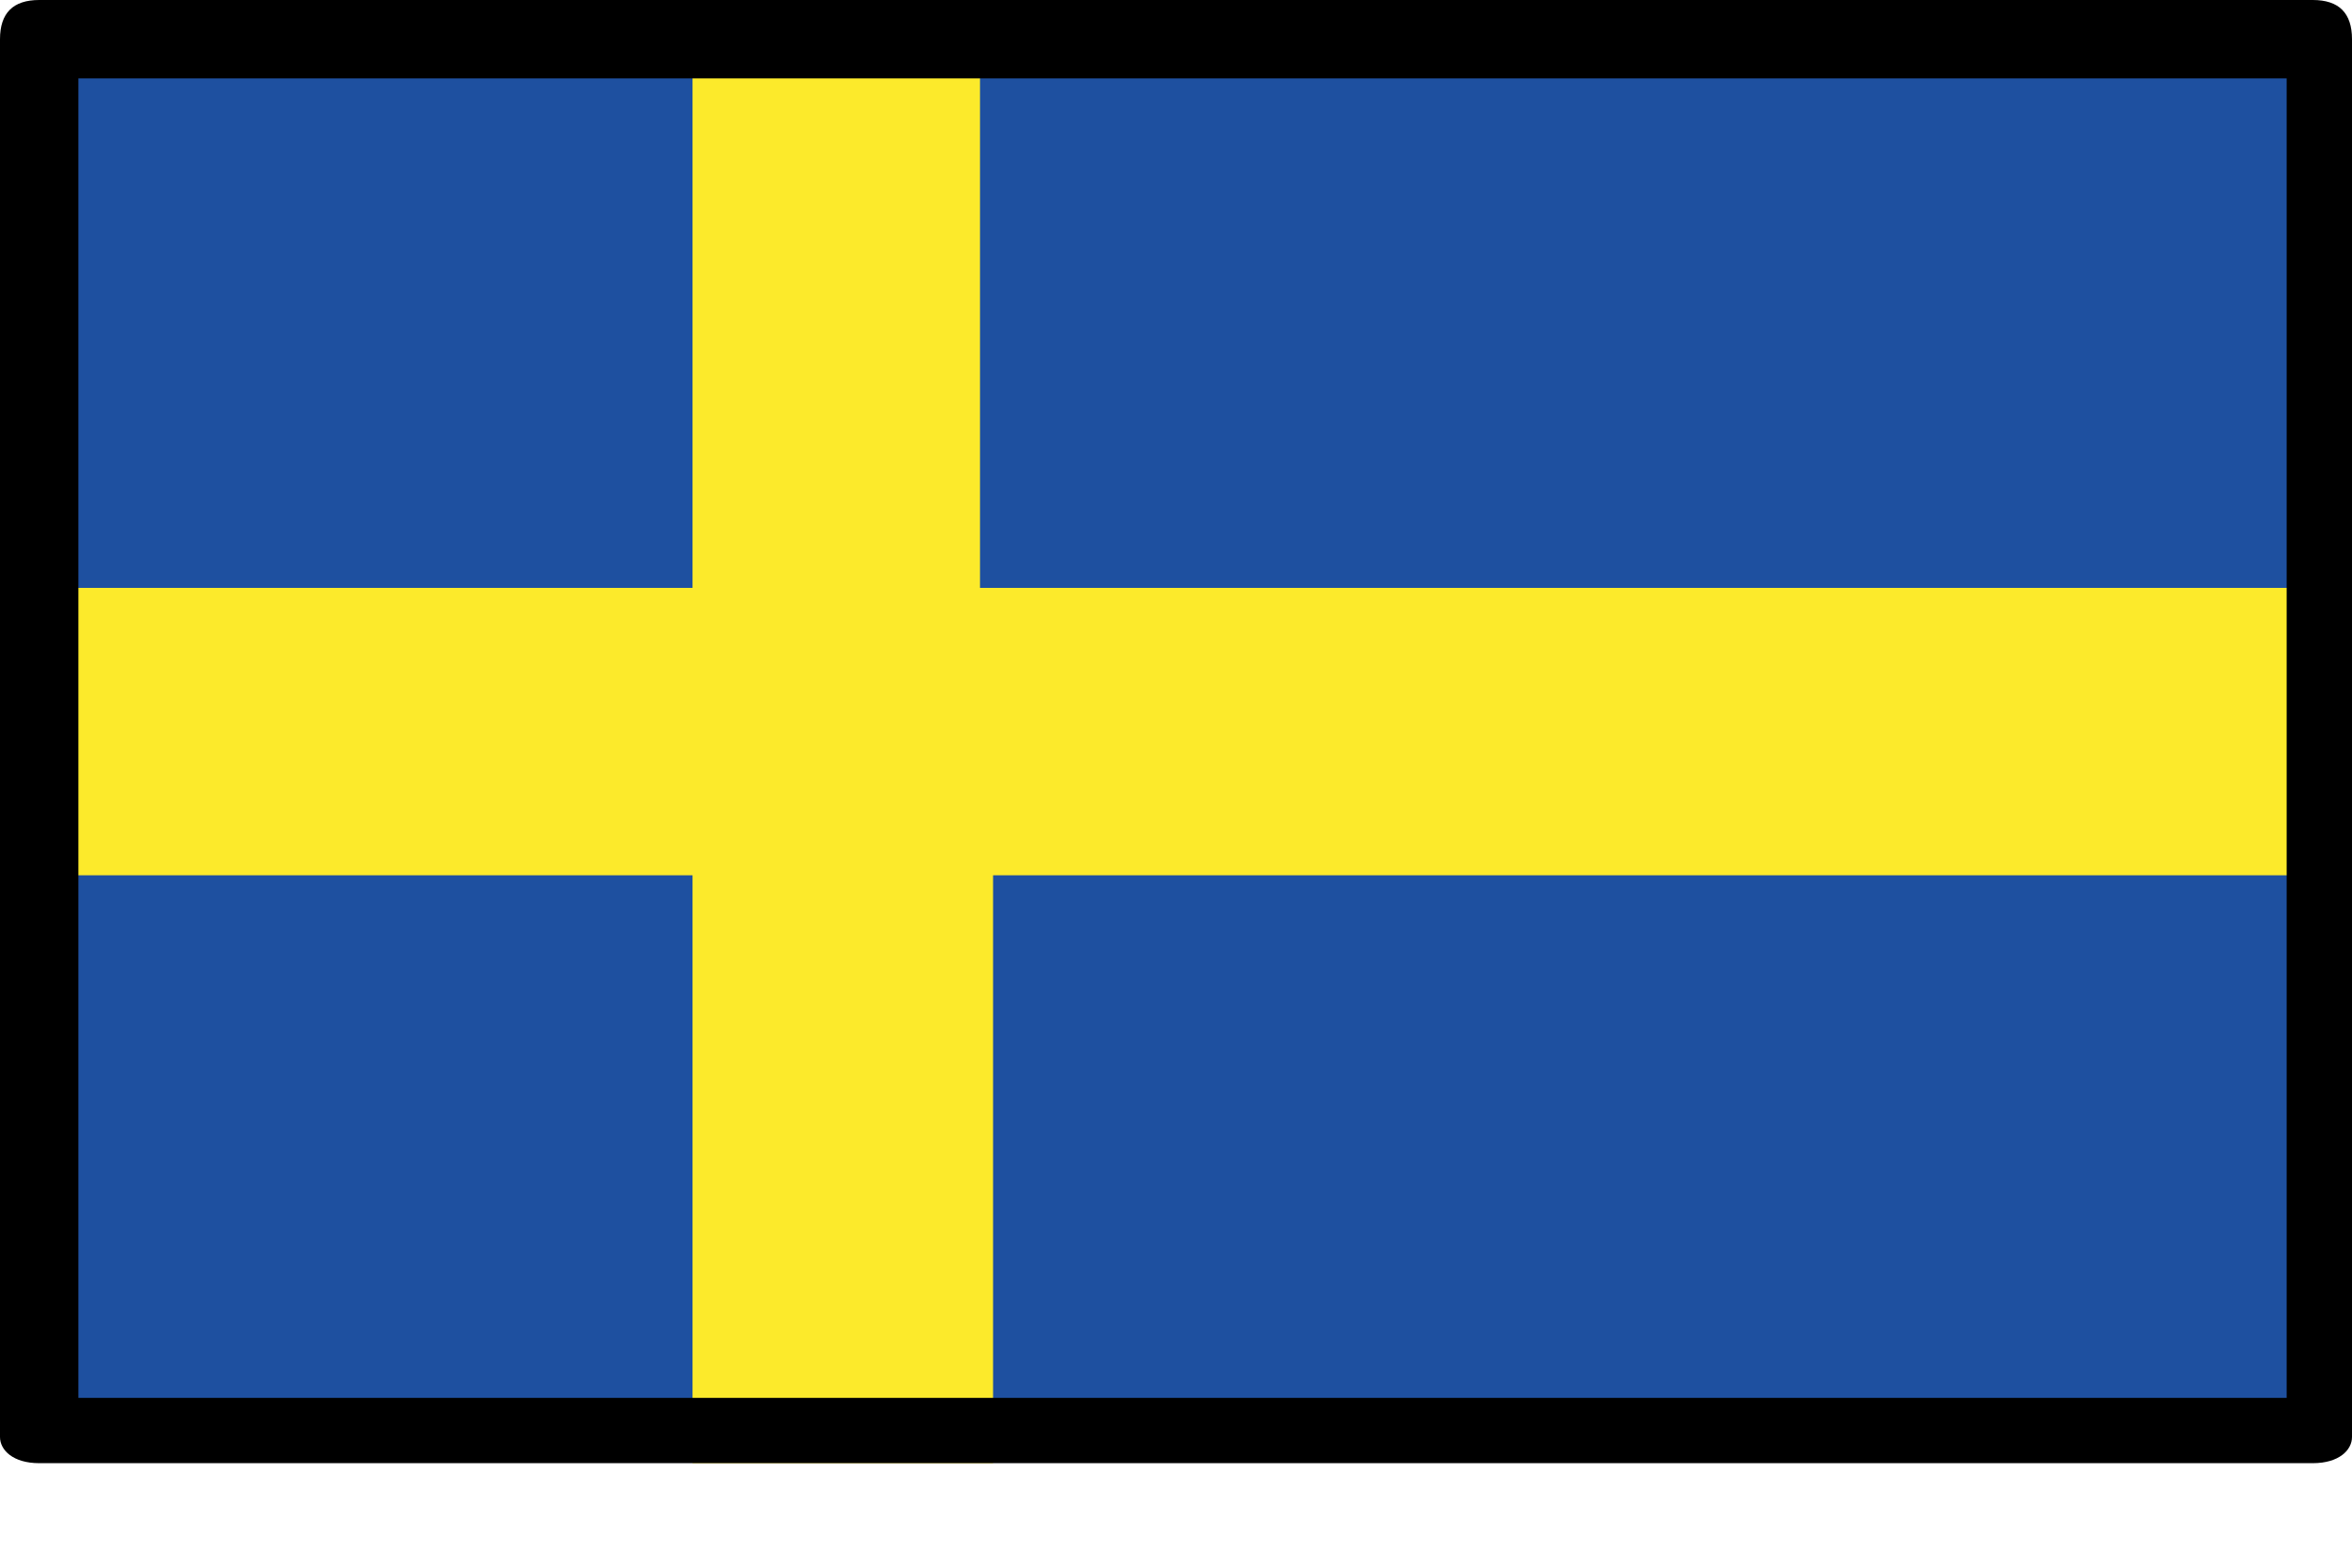
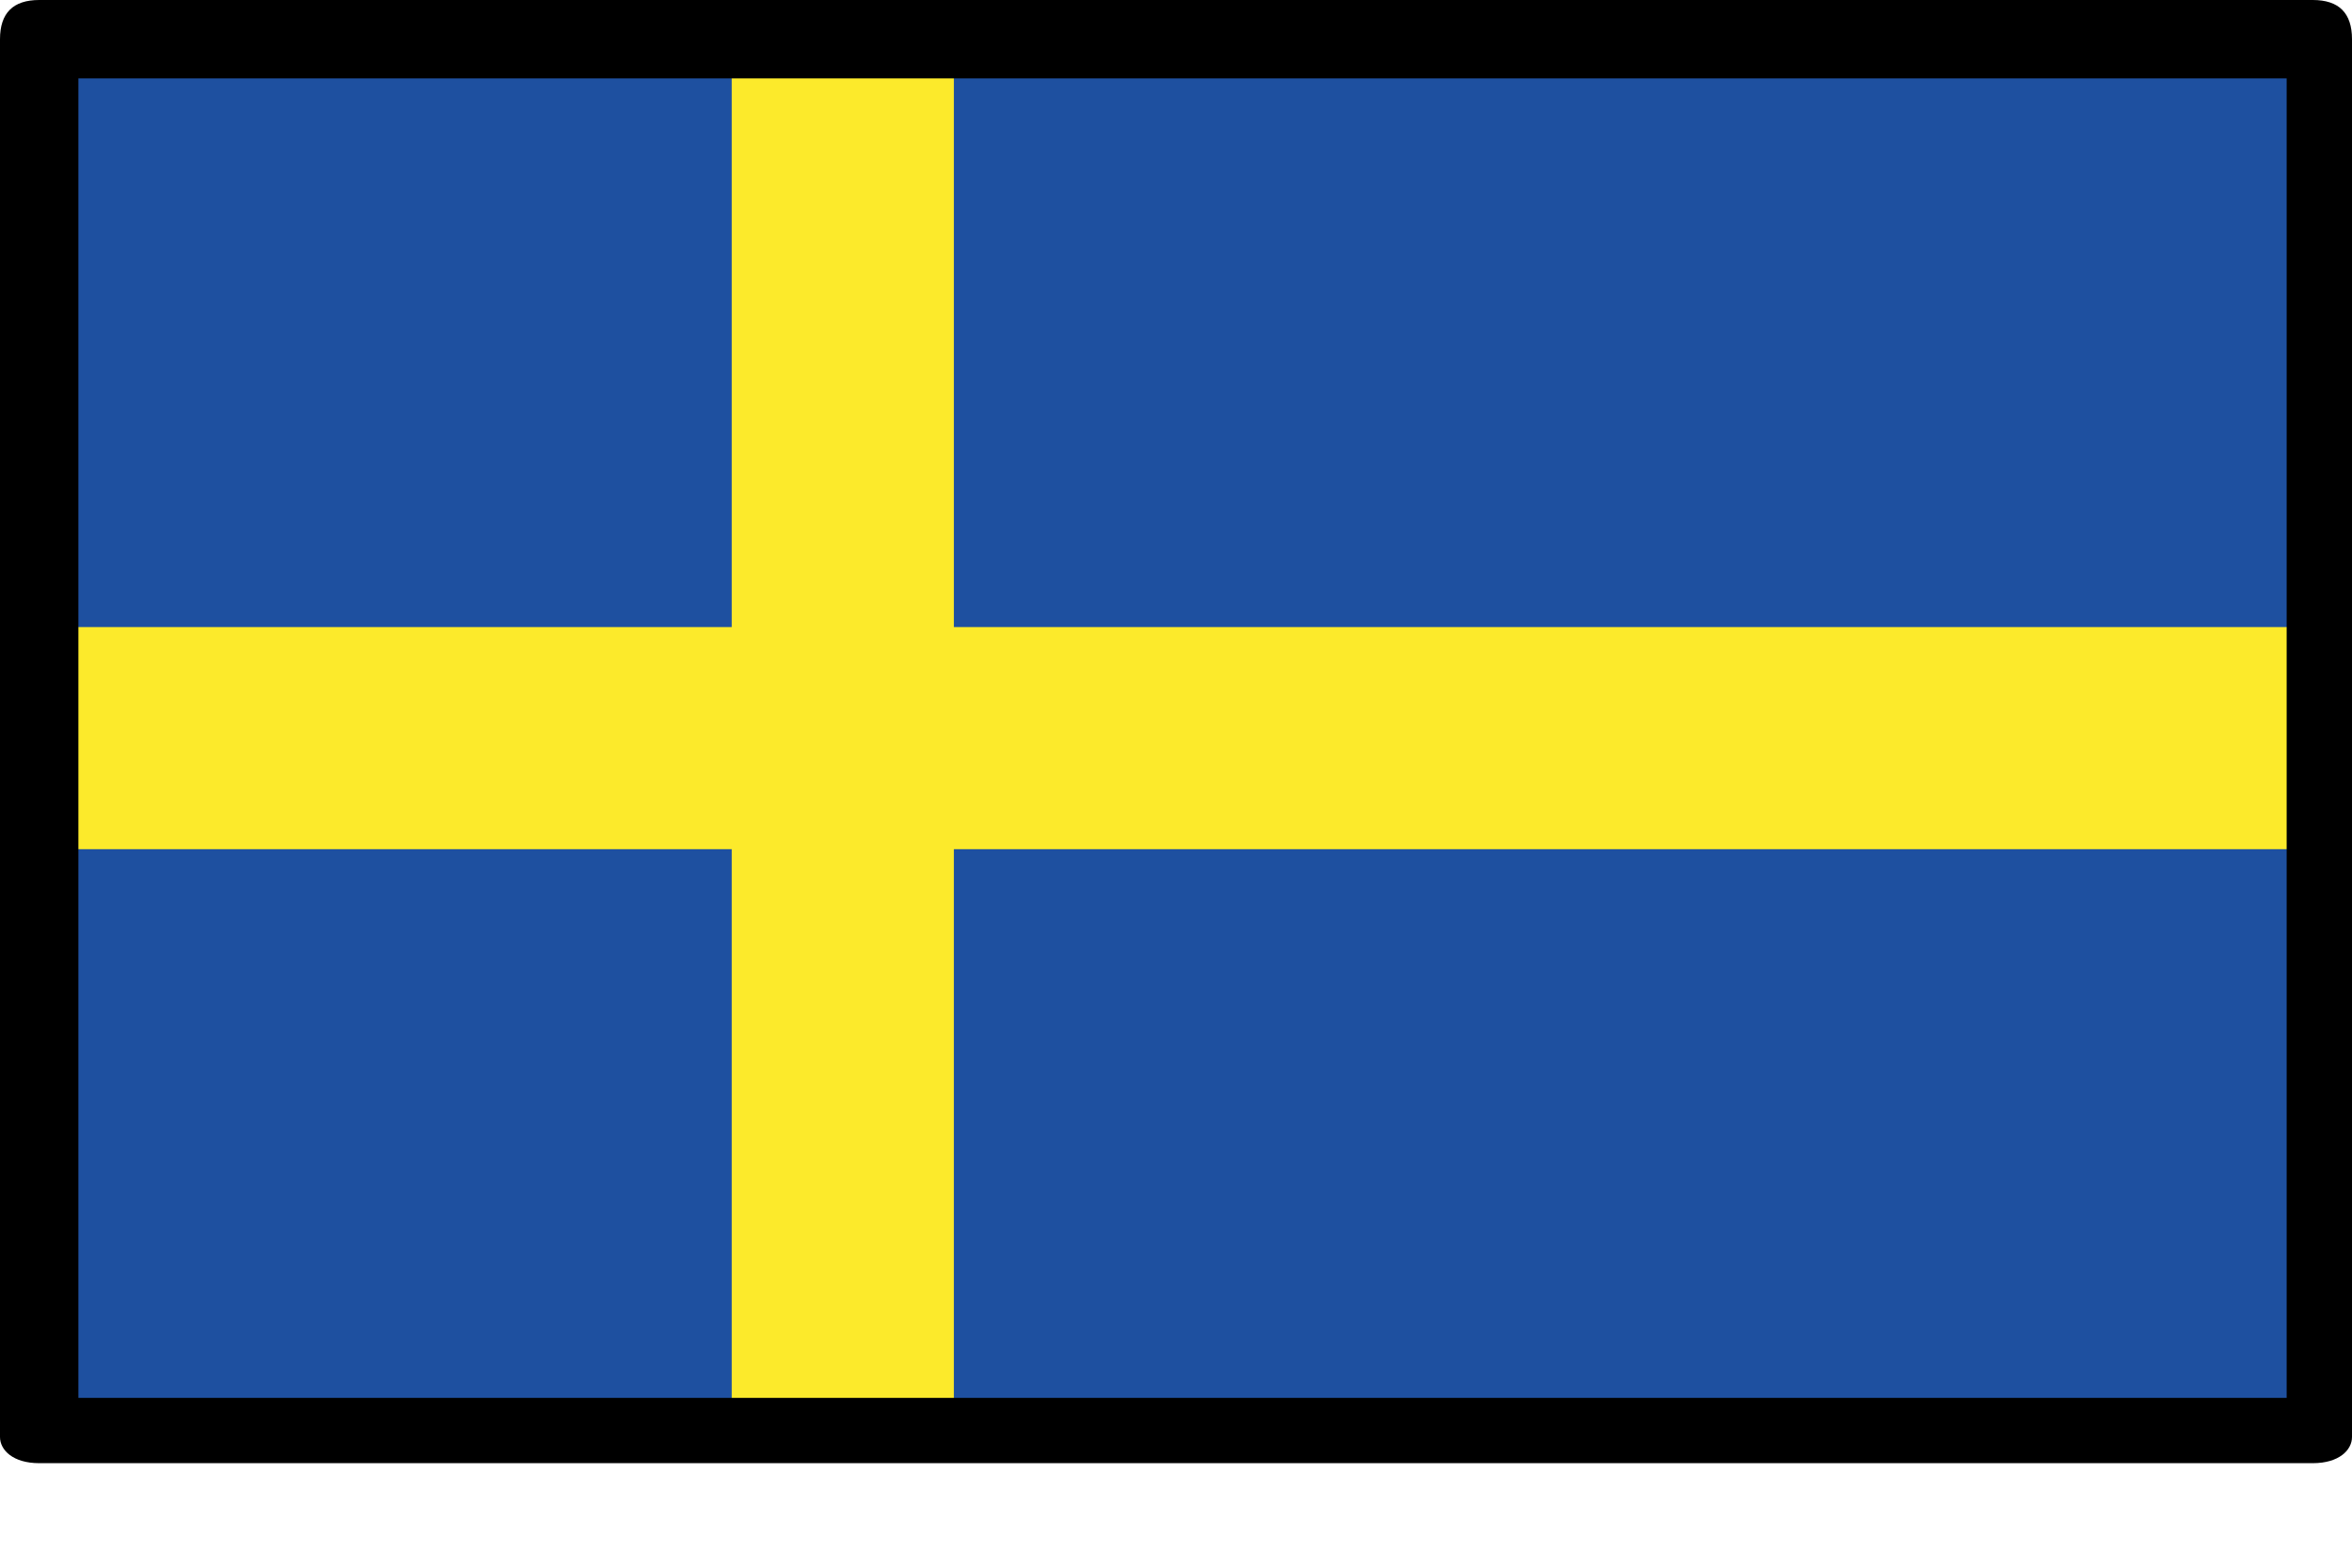
<svg xmlns="http://www.w3.org/2000/svg" width="18" height="12" viewBox="0 0 18 12" fill="none">
-   <path d="M17.7.3H.3V11h17.4V.3z" fill="#1E50A0" />
+   <path d="M17.7.3H.3V11h17.4z" fill="#1E50A0" />
  <path d="M17.7 4.8H7.3V.3H5.6v4.5H.3v1.7h5.3V11h1.7V6.5h10.4V4.8z" fill="#FCEA2B" />
-   <path d="M7.6 11.2H5.3V6.7H0V4.5h5.3V0h2.2v4.5H18v2.2H7.6v4.5zm-1.7-.5H7V6.2h10.4V5.1H7V.6H5.9v4.5H.6v1.1h5.3v4.5z" fill="#FCEA2B" />
  <path d="M17.7 11.2H.3c-.2 0-.3-.1-.3-.2V.3C0 .1.1 0 .3 0h17.4c.2 0 .3.1.3.3V11c0 .1-.1.2-.3.2zM.6 10.7h16.9V.6H.6v10.1z" fill="#000" />
</svg>